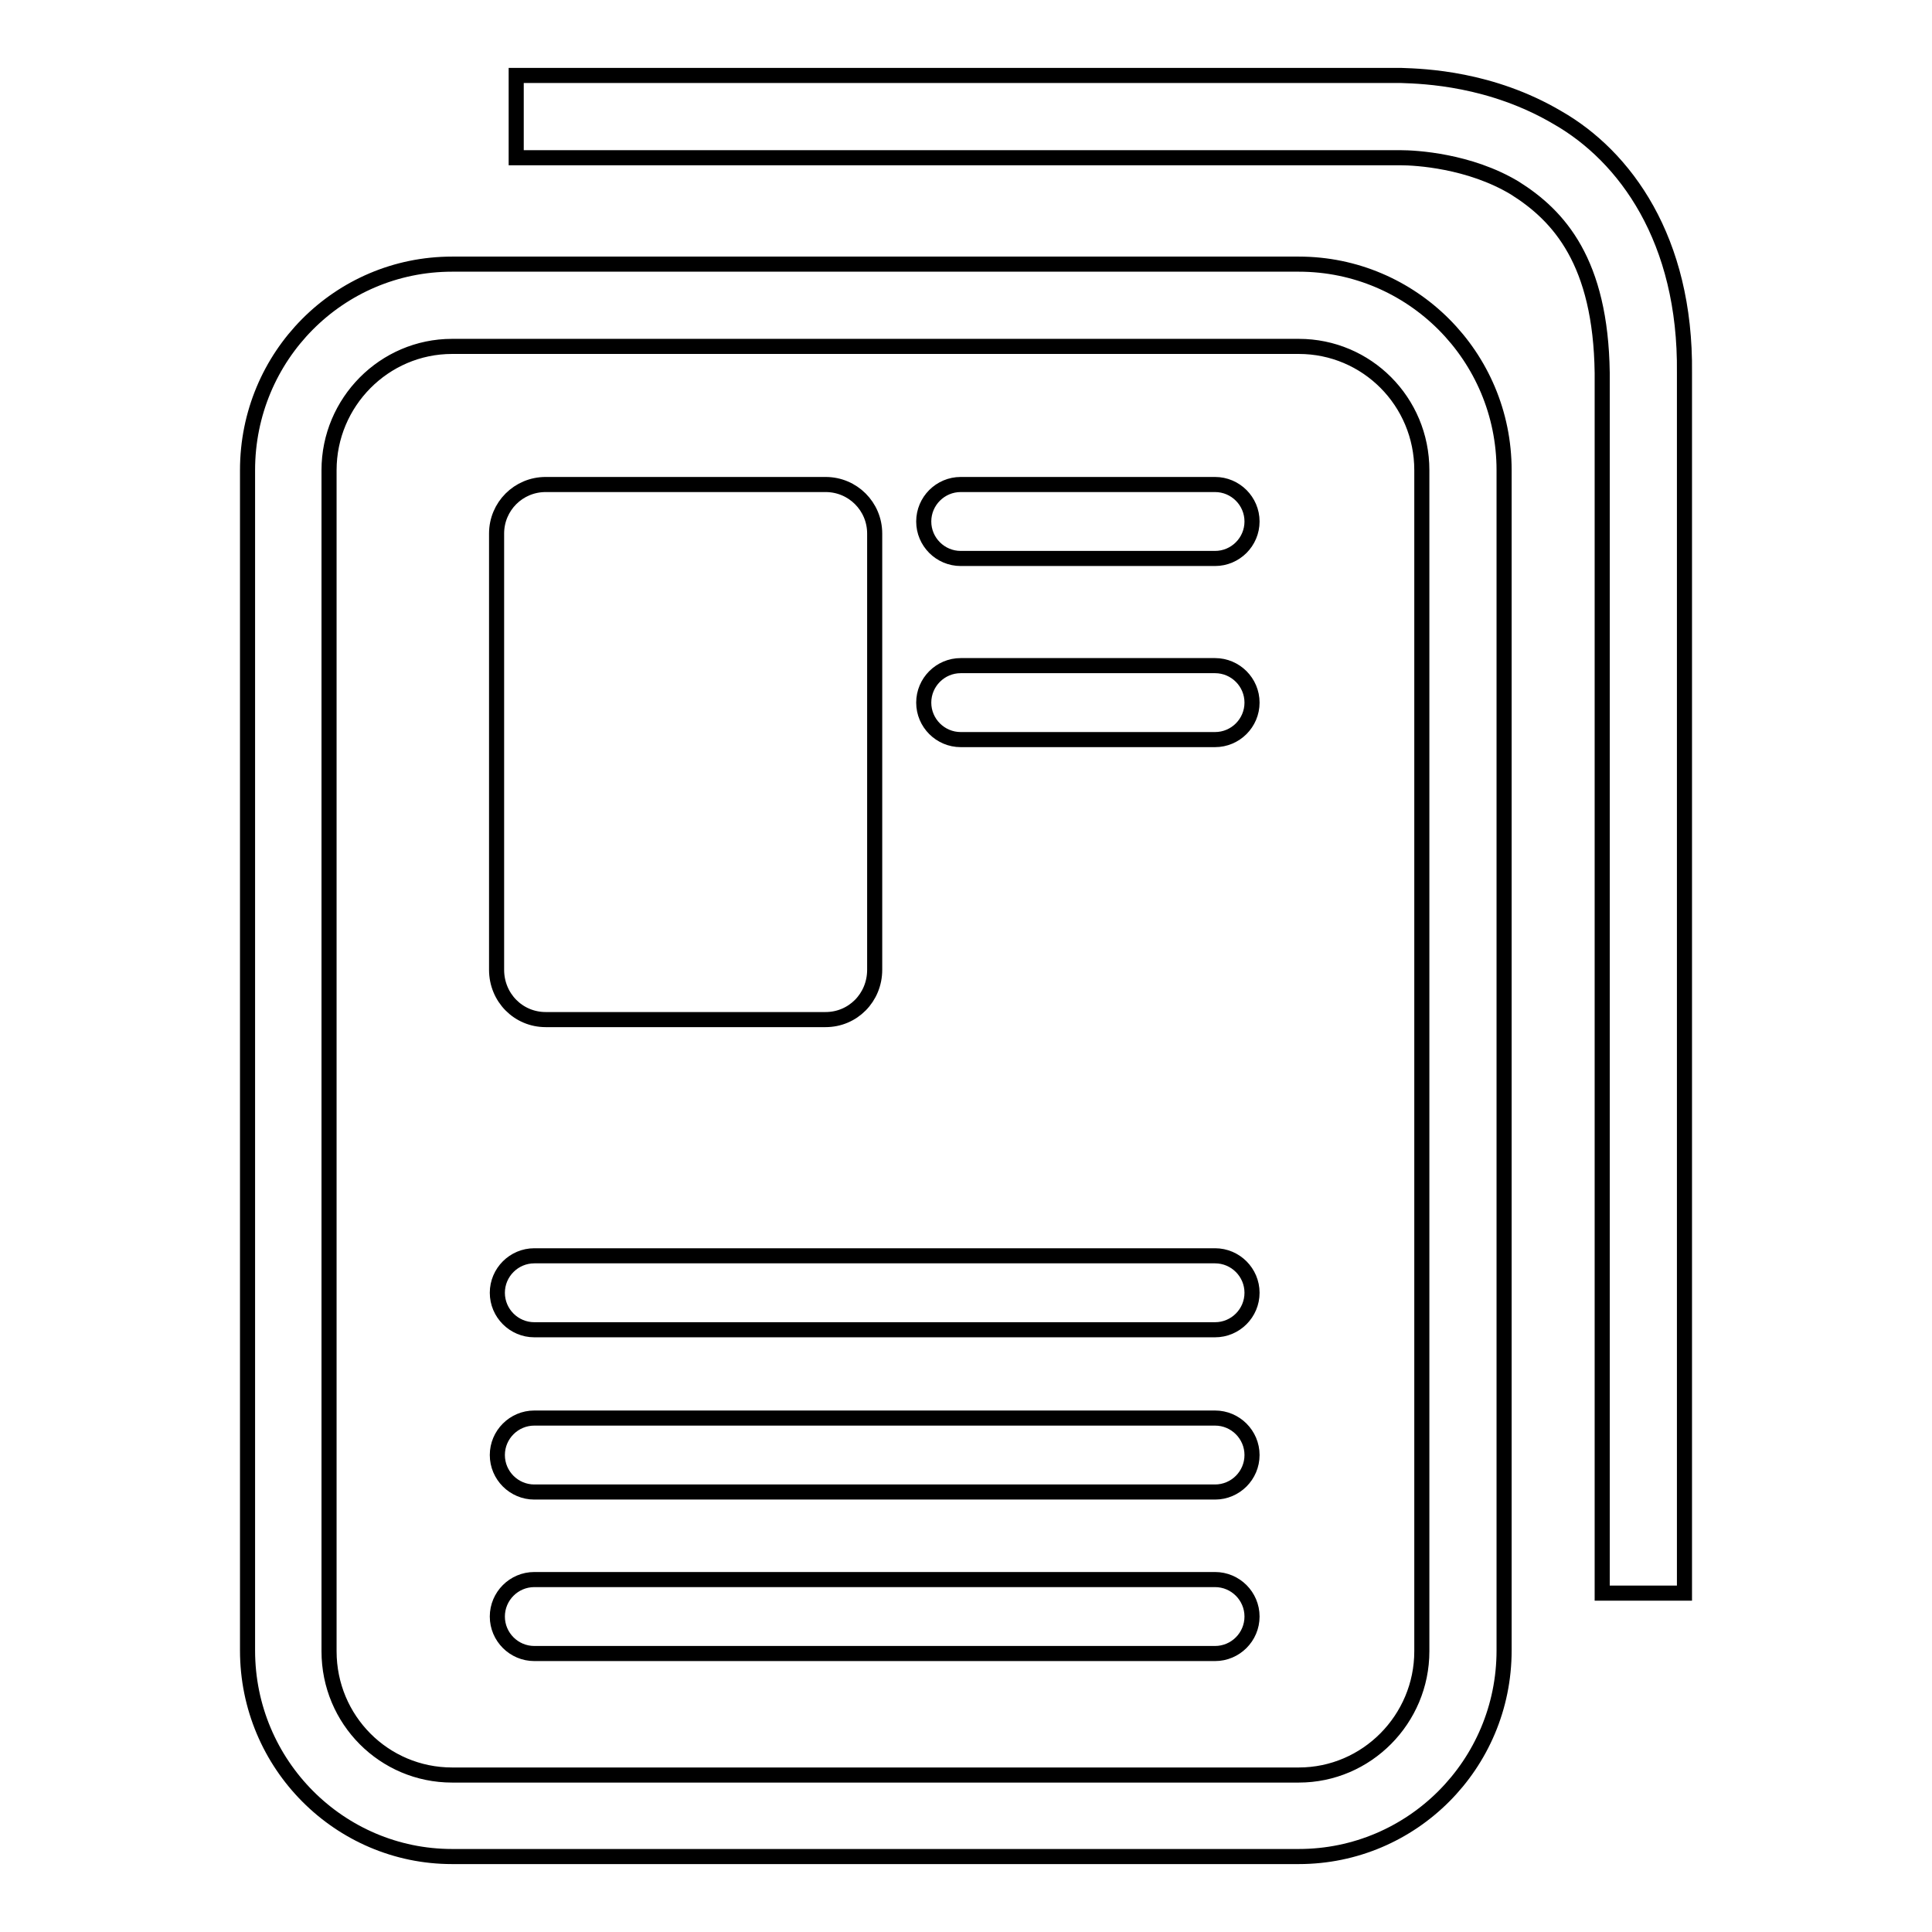
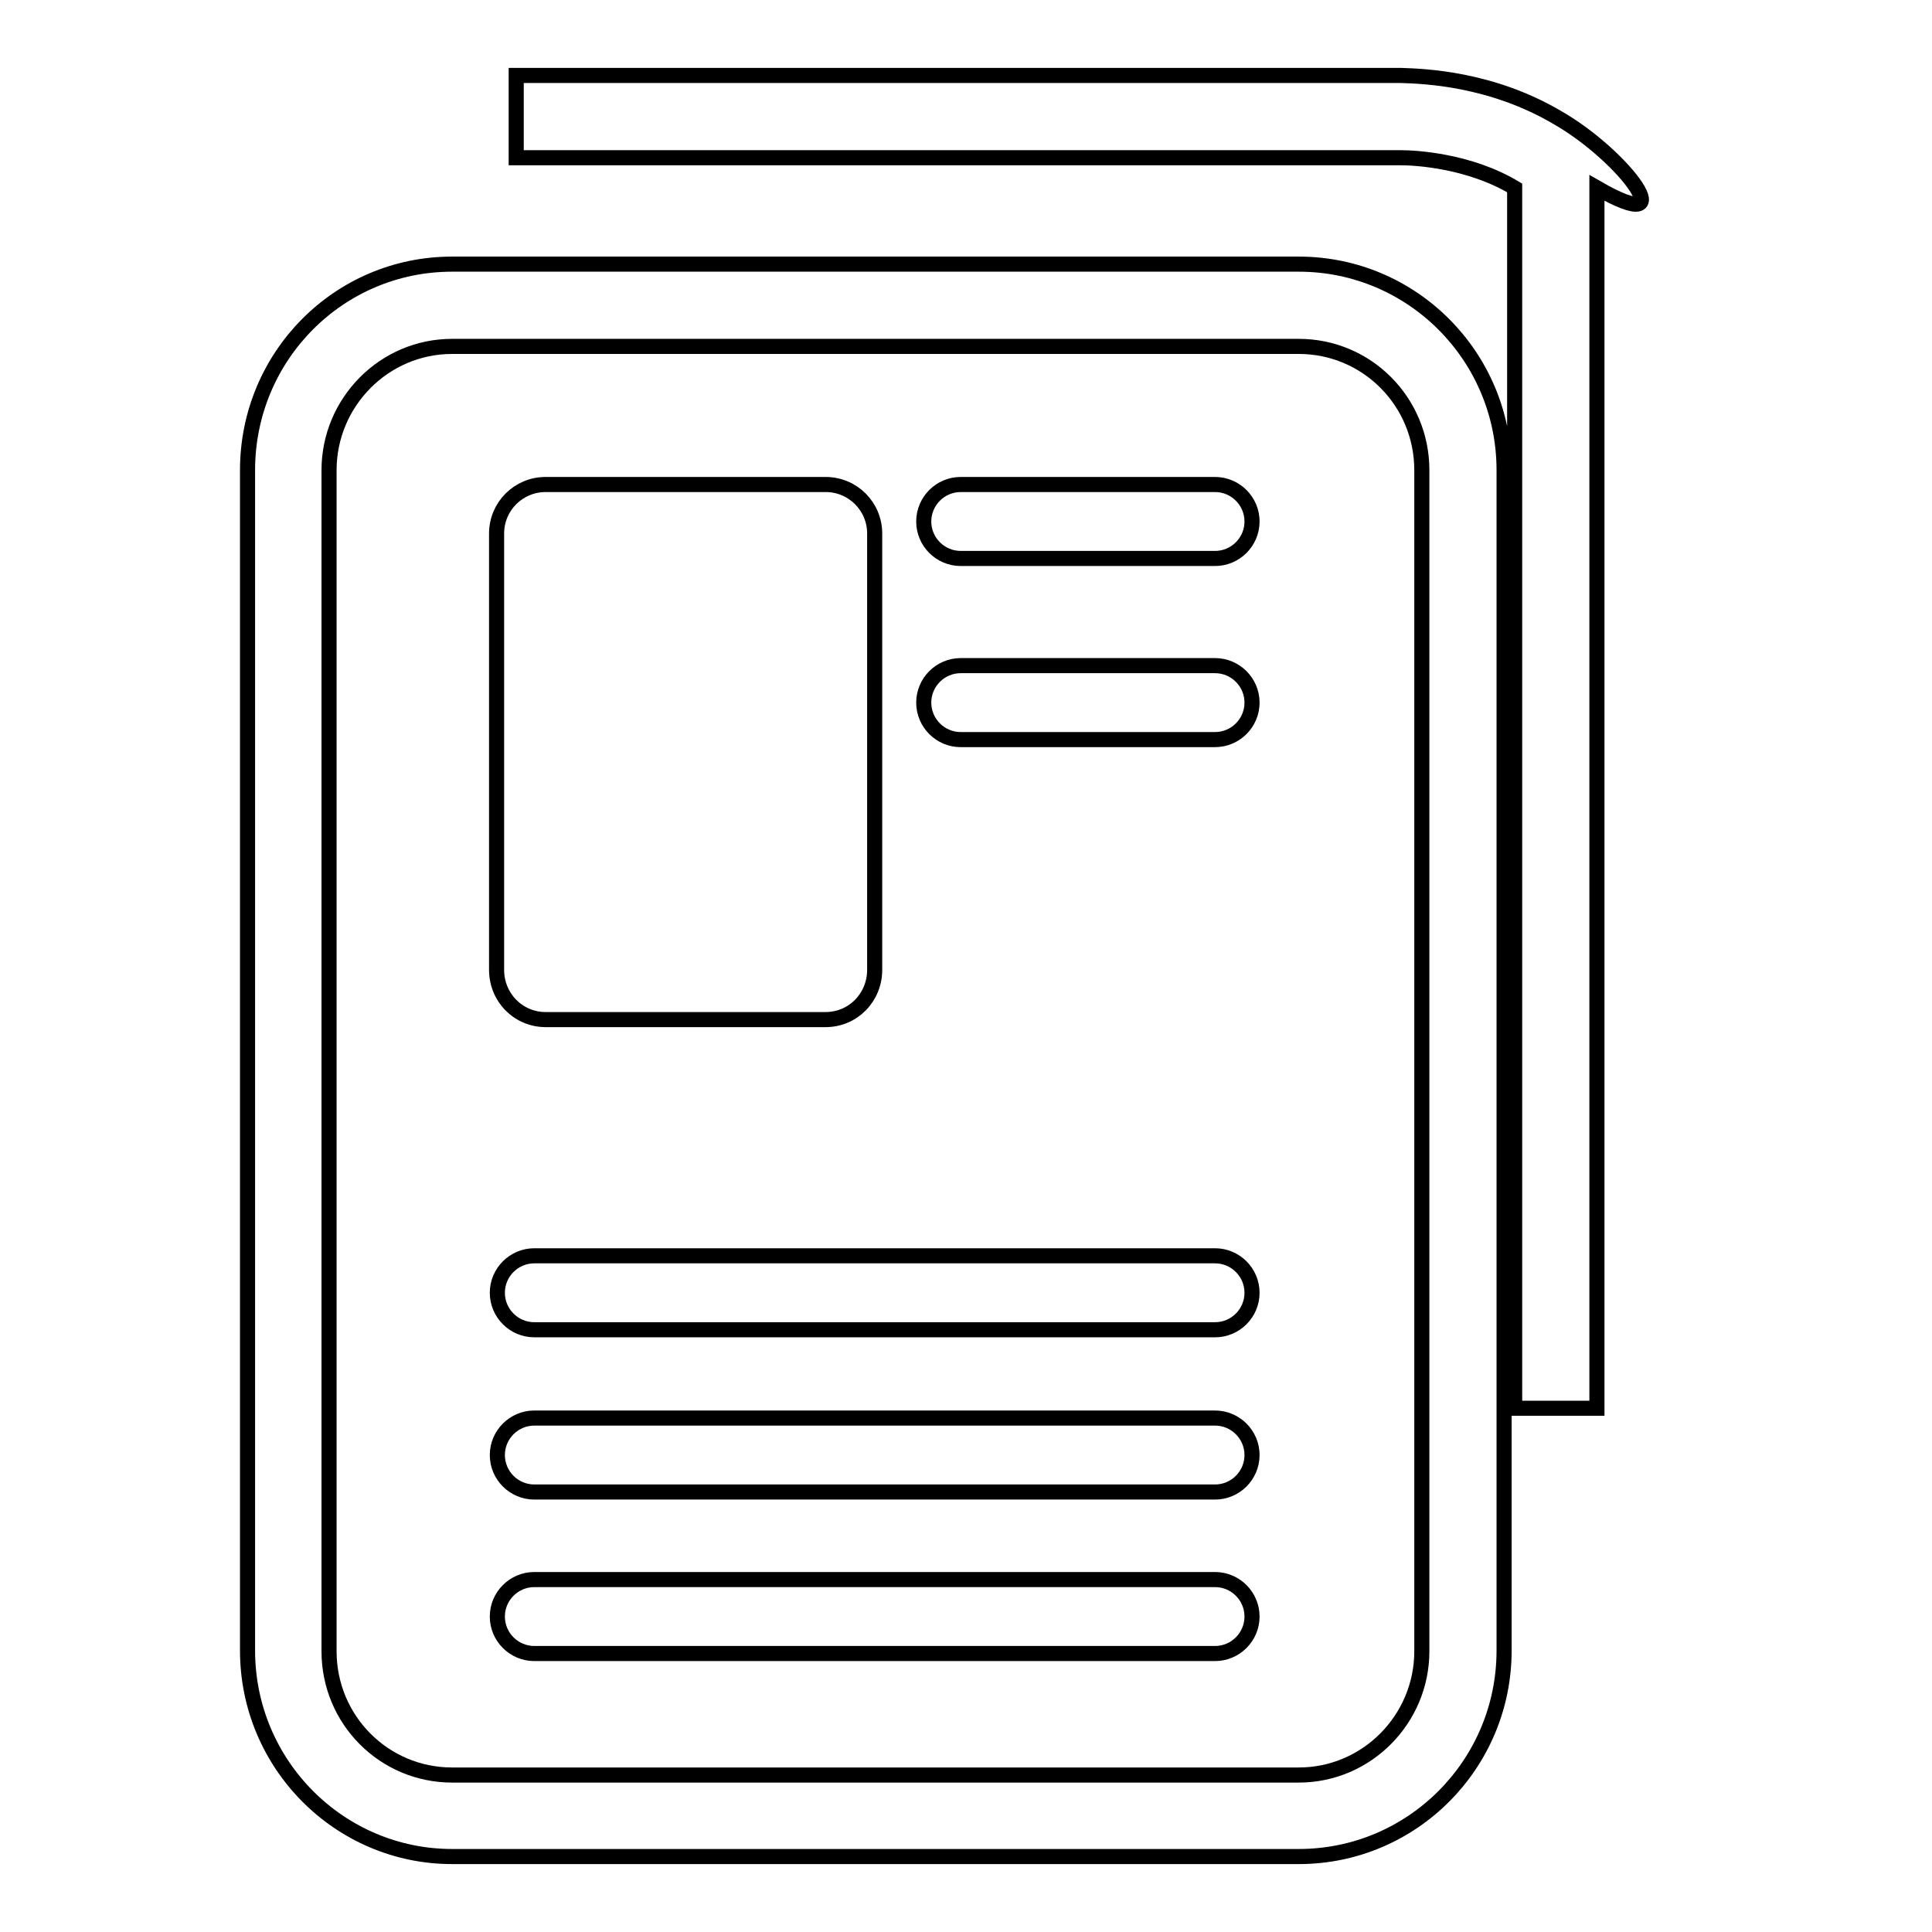
<svg xmlns="http://www.w3.org/2000/svg" version="1.1" x="0px" y="0px" viewBox="0 0 256 256" enable-background="new 0 0 256 256" xml:space="preserve">
  <g>
    <g>
-       <path stroke-width="2" fill-opacity="0" stroke="#000000" d="M161,166.4H70.8c-2.7,0-4.9,2.2-4.9,4.9c0,2.7,2.2,4.9,4.9,4.9H161c2.7,0,4.9-2.2,4.9-4.9C165.9,168.6,163.7,166.4,161,166.4z M161,187.9H70.8c-2.7,0-4.9,2.2-4.9,4.9s2.2,4.9,4.9,4.9H161c2.7,0,4.9-2.2,4.9-4.9S163.7,187.9,161,187.9z M161,209.3H70.8c-2.7,0-4.9,2.2-4.9,4.9s2.2,4.9,4.9,4.9H161c2.7,0,4.9-2.2,4.9-4.9C165.9,211.5,163.7,209.3,161,209.3z M161,64.2h-33.7c-2.7,0-4.9,2.2-4.9,4.9c0,2.7,2.2,4.9,4.9,4.9H161c2.7,0,4.9-2.2,4.9-4.9C165.9,66.4,163.7,64.2,161,64.2z M172.1,35H59.9c-15,0-27.1,12.2-27.1,27.3v156.4c0,15.1,12.2,27.3,27.1,27.3h112.2c15,0,27.2-12.2,27.2-27.3V62.3C199.3,47.2,187.1,35,172.1,35z M188.4,218.8c0,9-7.3,16.4-16.3,16.4H59.9c-9,0-16.3-7.3-16.3-16.4V62.3c0-9,7.3-16.4,16.3-16.4h112.2c9,0,16.3,7.3,16.3,16.4L188.4,218.8L188.4,218.8L188.4,218.8L188.4,218.8z M161,88.2h-33.7c-2.7,0-4.9,2.2-4.9,4.9c0,2.7,2.2,4.9,4.9,4.9H161c2.7,0,4.9-2.2,4.9-4.9C165.9,90.4,163.7,88.2,161,88.2z M206.4,15.6c-8.8-5.2-17.7-5.5-20.7-5.6c-0.5,0-0.8,0-1,0H68.4v10.9h116.7l0.1,0c0,0,0,0,0.4,0c2,0,9.1,0.4,15.1,4c5.9,3.7,11.4,9.8,11.6,24.5c0,161.7,0,161.7,0,161.7h10.9c0,0,0,0,0-161.7C223.4,31.7,215.3,20.7,206.4,15.6z M72.3,135.1h37.1c3.6,0,6.5-2.9,6.5-6.6V70.7c0-3.6-2.9-6.5-6.5-6.5H72.3c-3.6,0-6.5,2.9-6.5,6.5v57.8C65.8,132.2,68.7,135.1,72.3,135.1z" />
+       <path stroke-width="2" fill-opacity="0" stroke="#000000" d="M161,166.4H70.8c-2.7,0-4.9,2.2-4.9,4.9c0,2.7,2.2,4.9,4.9,4.9H161c2.7,0,4.9-2.2,4.9-4.9C165.9,168.6,163.7,166.4,161,166.4z M161,187.9H70.8c-2.7,0-4.9,2.2-4.9,4.9s2.2,4.9,4.9,4.9H161c2.7,0,4.9-2.2,4.9-4.9S163.7,187.9,161,187.9z M161,209.3H70.8c-2.7,0-4.9,2.2-4.9,4.9s2.2,4.9,4.9,4.9H161c2.7,0,4.9-2.2,4.9-4.9C165.9,211.5,163.7,209.3,161,209.3z M161,64.2h-33.7c-2.7,0-4.9,2.2-4.9,4.9c0,2.7,2.2,4.9,4.9,4.9H161c2.7,0,4.9-2.2,4.9-4.9C165.9,66.4,163.7,64.2,161,64.2z M172.1,35H59.9c-15,0-27.1,12.2-27.1,27.3v156.4c0,15.1,12.2,27.3,27.1,27.3h112.2c15,0,27.2-12.2,27.2-27.3V62.3C199.3,47.2,187.1,35,172.1,35z M188.4,218.8c0,9-7.3,16.4-16.3,16.4H59.9c-9,0-16.3-7.3-16.3-16.4V62.3c0-9,7.3-16.4,16.3-16.4h112.2c9,0,16.3,7.3,16.3,16.4L188.4,218.8L188.4,218.8L188.4,218.8L188.4,218.8z M161,88.2h-33.7c-2.7,0-4.9,2.2-4.9,4.9c0,2.7,2.2,4.9,4.9,4.9H161c2.7,0,4.9-2.2,4.9-4.9C165.9,90.4,163.7,88.2,161,88.2z M206.4,15.6c-8.8-5.2-17.7-5.5-20.7-5.6c-0.5,0-0.8,0-1,0H68.4v10.9h116.7l0.1,0c0,0,0,0,0.4,0c2,0,9.1,0.4,15.1,4c0,161.7,0,161.7,0,161.7h10.9c0,0,0,0,0-161.7C223.4,31.7,215.3,20.7,206.4,15.6z M72.3,135.1h37.1c3.6,0,6.5-2.9,6.5-6.6V70.7c0-3.6-2.9-6.5-6.5-6.5H72.3c-3.6,0-6.5,2.9-6.5,6.5v57.8C65.8,132.2,68.7,135.1,72.3,135.1z" />
    </g>
  </g>
</svg>